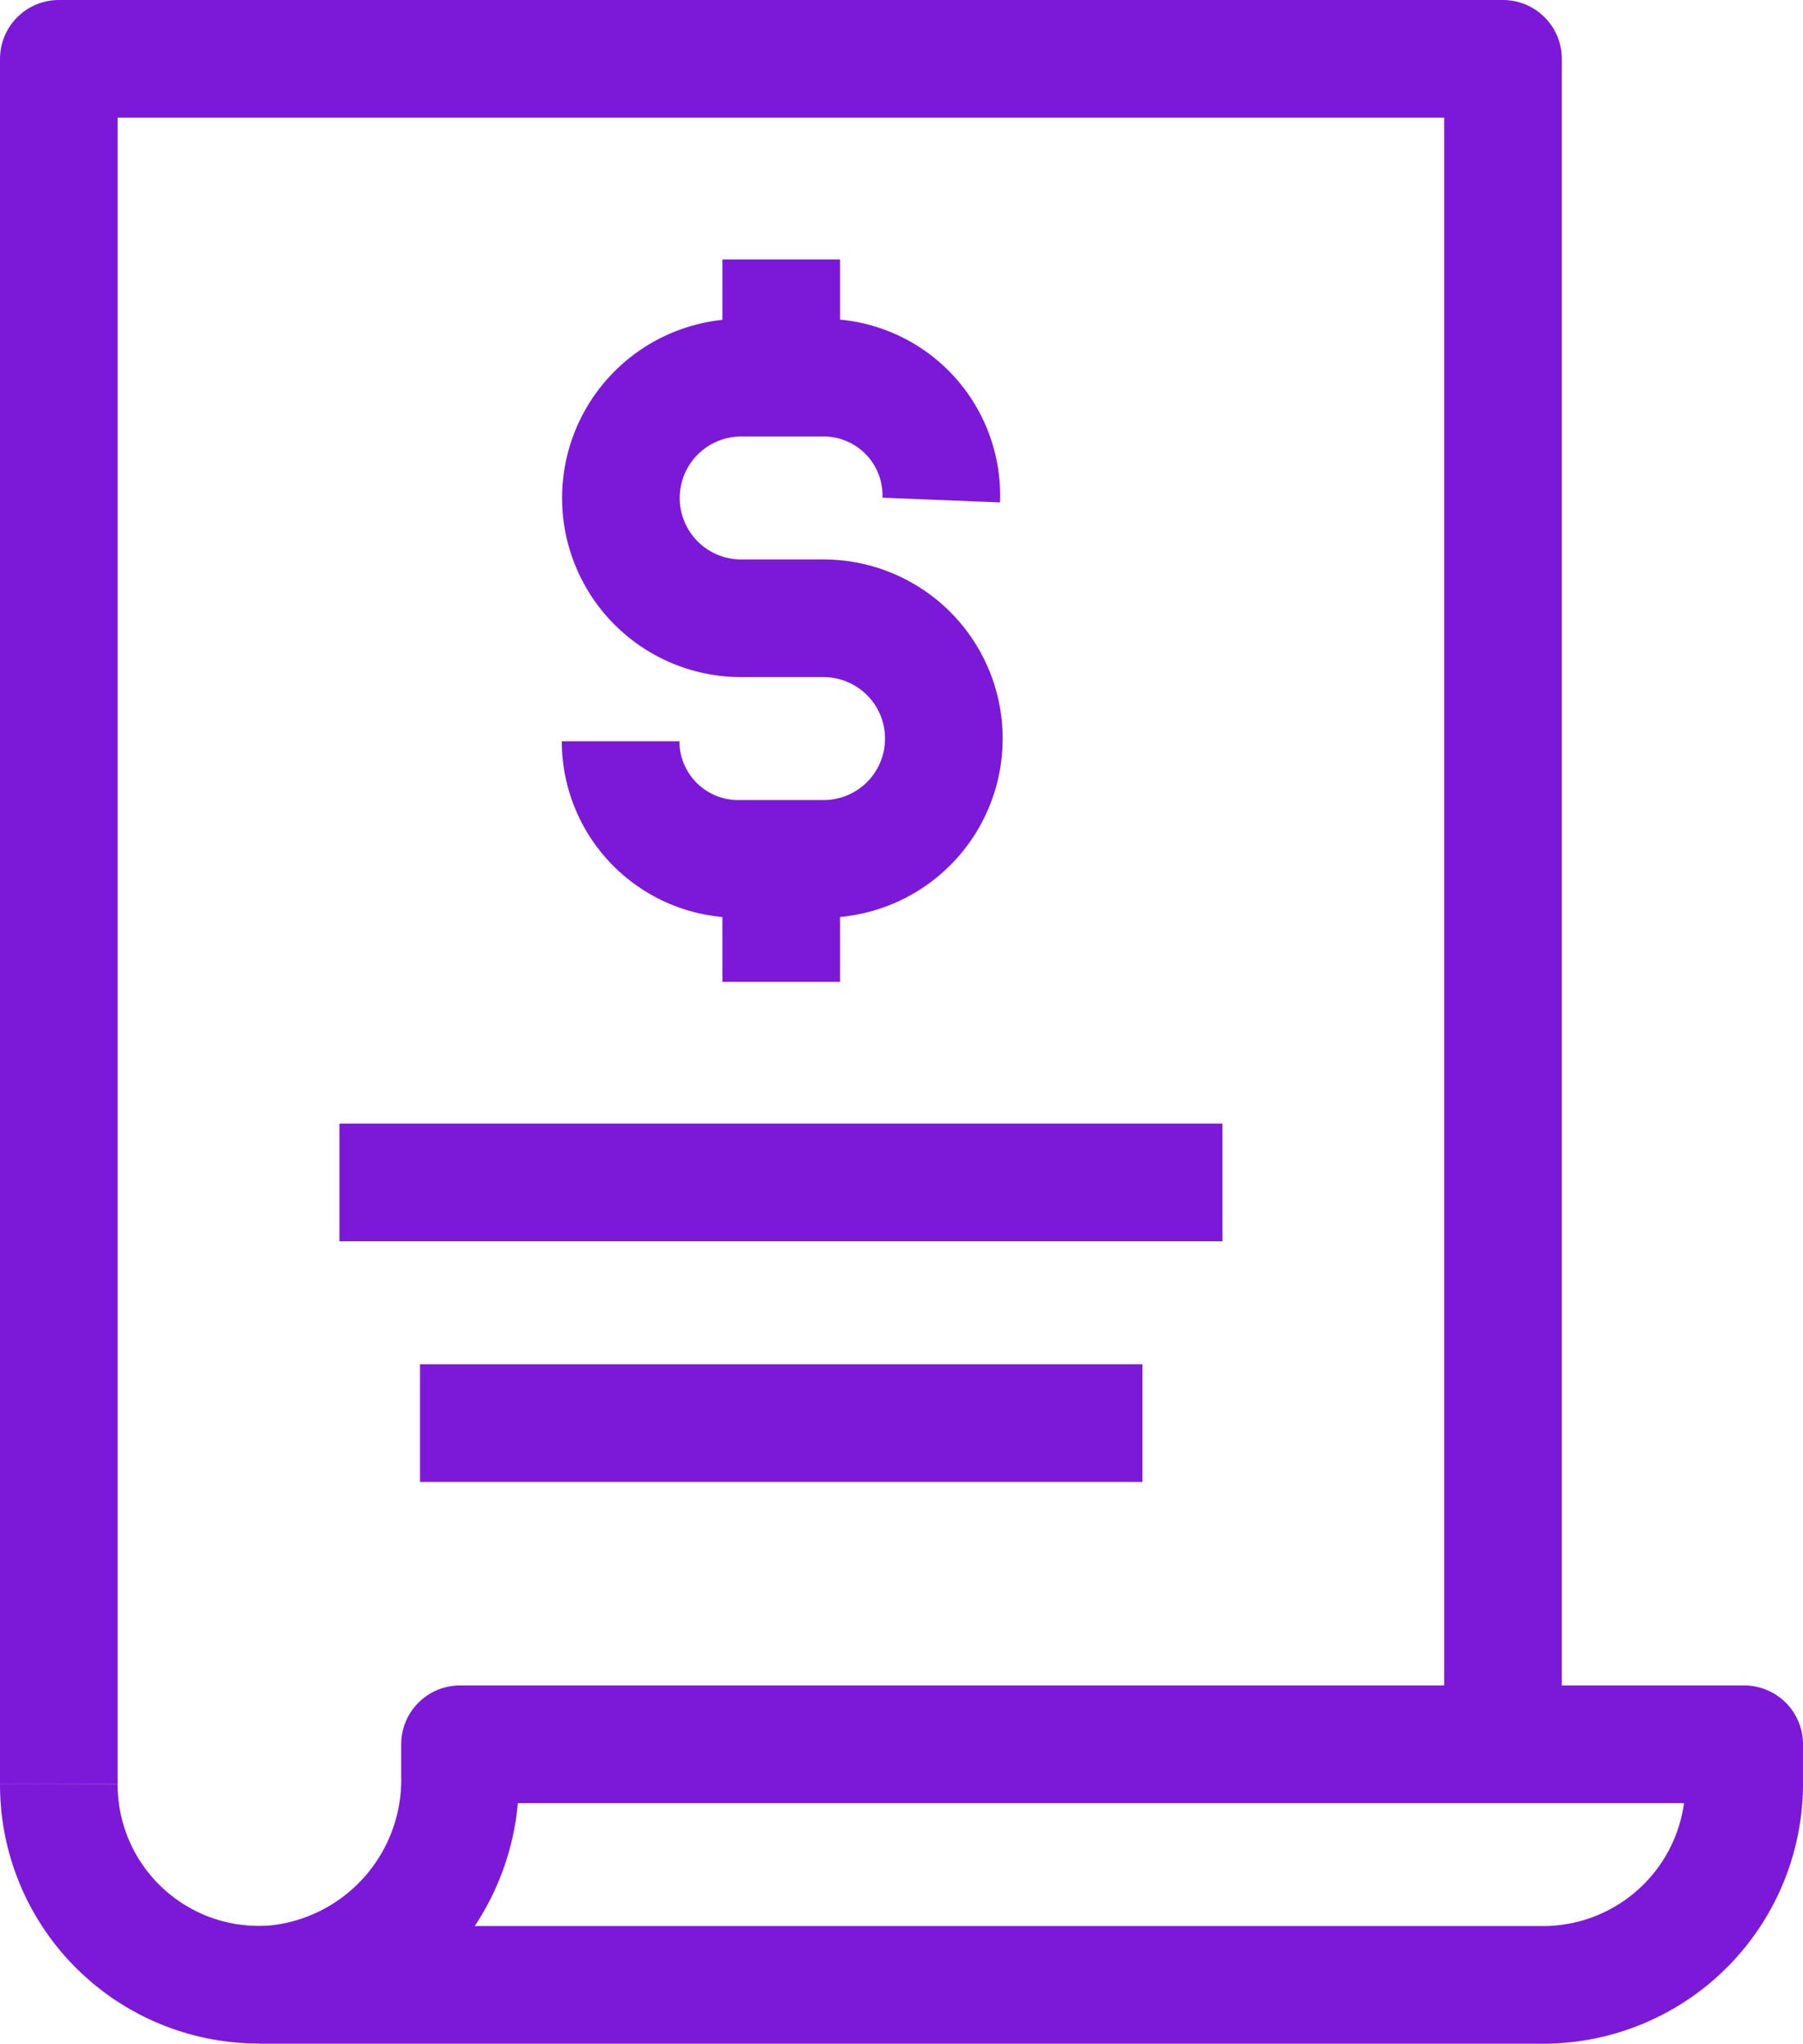
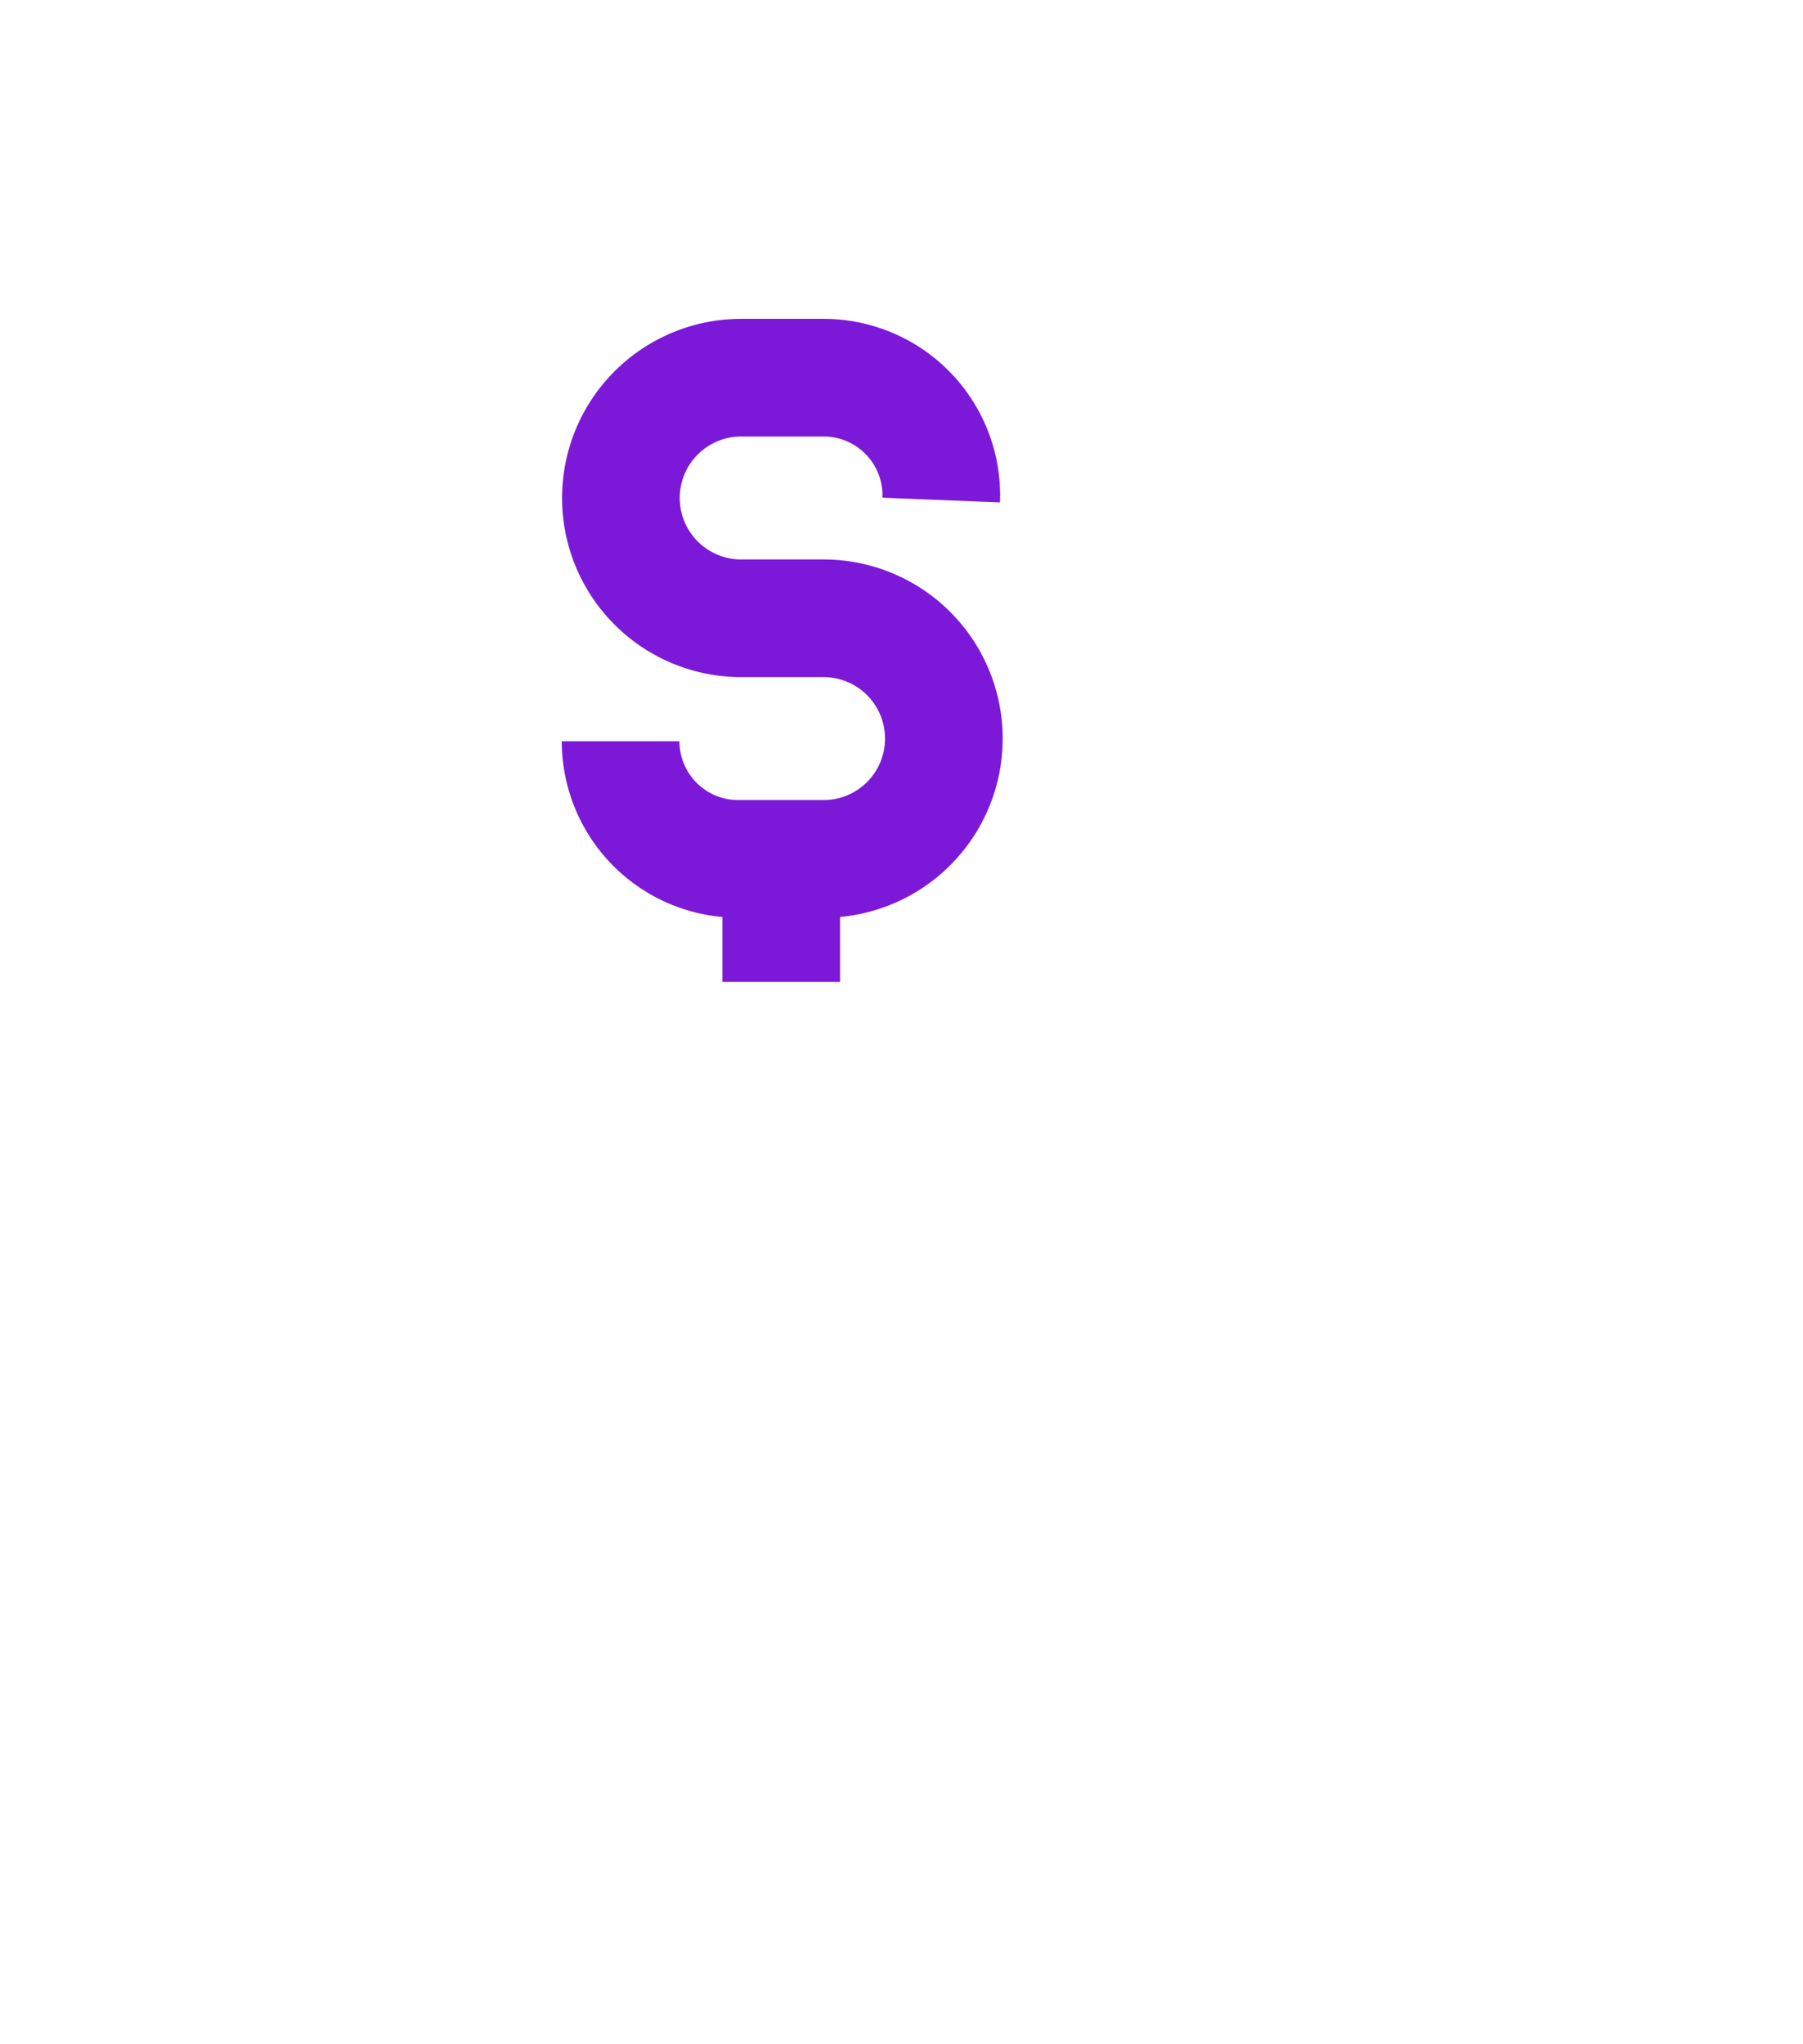
<svg xmlns="http://www.w3.org/2000/svg" viewBox="0 0 30.65 34.74">
  <defs>
    <style>.cls-1{fill:none;stroke:#7c19d9;stroke-linejoin:round;stroke-width:2px;}</style>
  </defs>
  <g id="Layer_2" data-name="Layer 2">
    <g id="Current">
      <path class="cls-1" d="M10.55,12.6a2,2,0,0,0,2,2H14a2,2,0,1,0,0-4.09H12.6a2,2,0,1,1,0-4.09H14A2,2,0,0,1,16,8.5" />
-       <line class="cls-1" x1="13.28" y1="4.41" x2="13.28" y2="5.77" />
      <line class="cls-1" x1="13.28" y1="13.96" x2="13.28" y2="16.69" />
-       <polyline class="cls-1" points="25.55 28.96 25.55 1 1 1 1 30.33" />
-       <path class="cls-1" d="M1,30.33a3.4,3.4,0,0,0,3.74,3.39,3.49,3.49,0,0,0,3.08-3.54v-.53H29.65v.68a3.42,3.42,0,0,1-3.42,3.41H4.41" />
-       <line class="cls-1" x1="7.14" y1="24.19" x2="19.42" y2="24.19" />
-       <line class="cls-1" x1="5.77" y1="20.1" x2="20.78" y2="20.1" />
    </g>
  </g>
</svg>